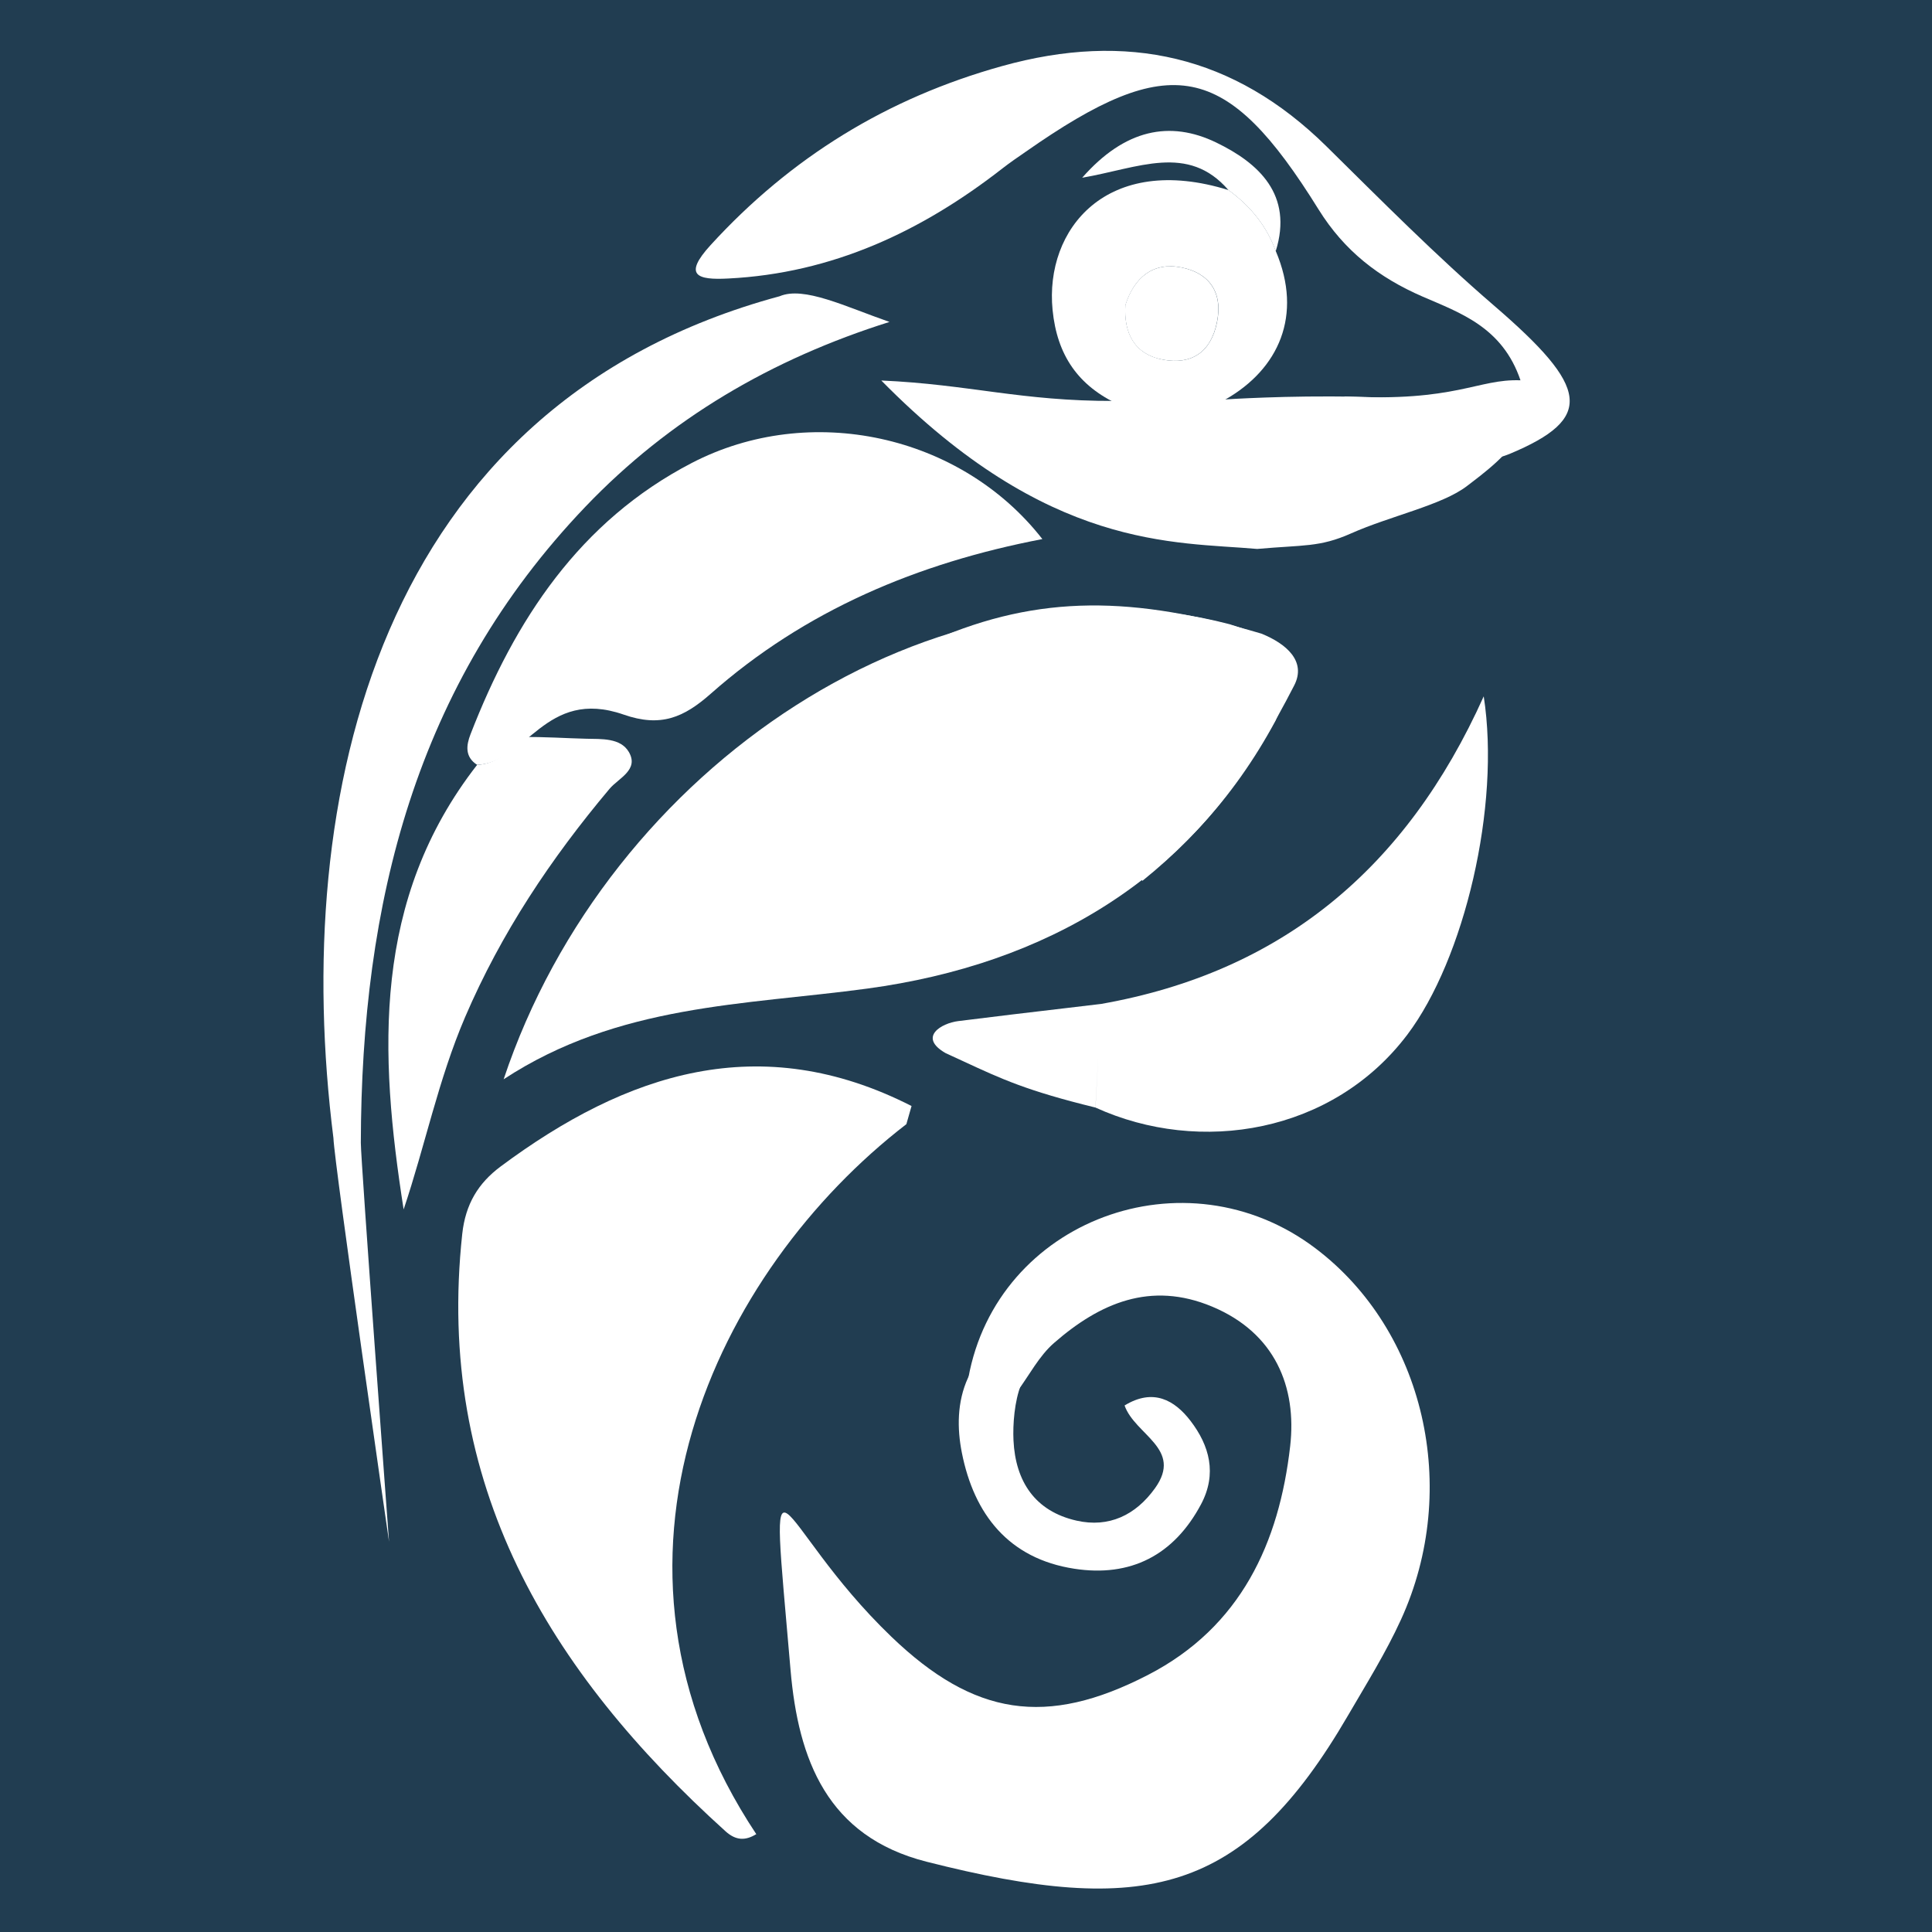
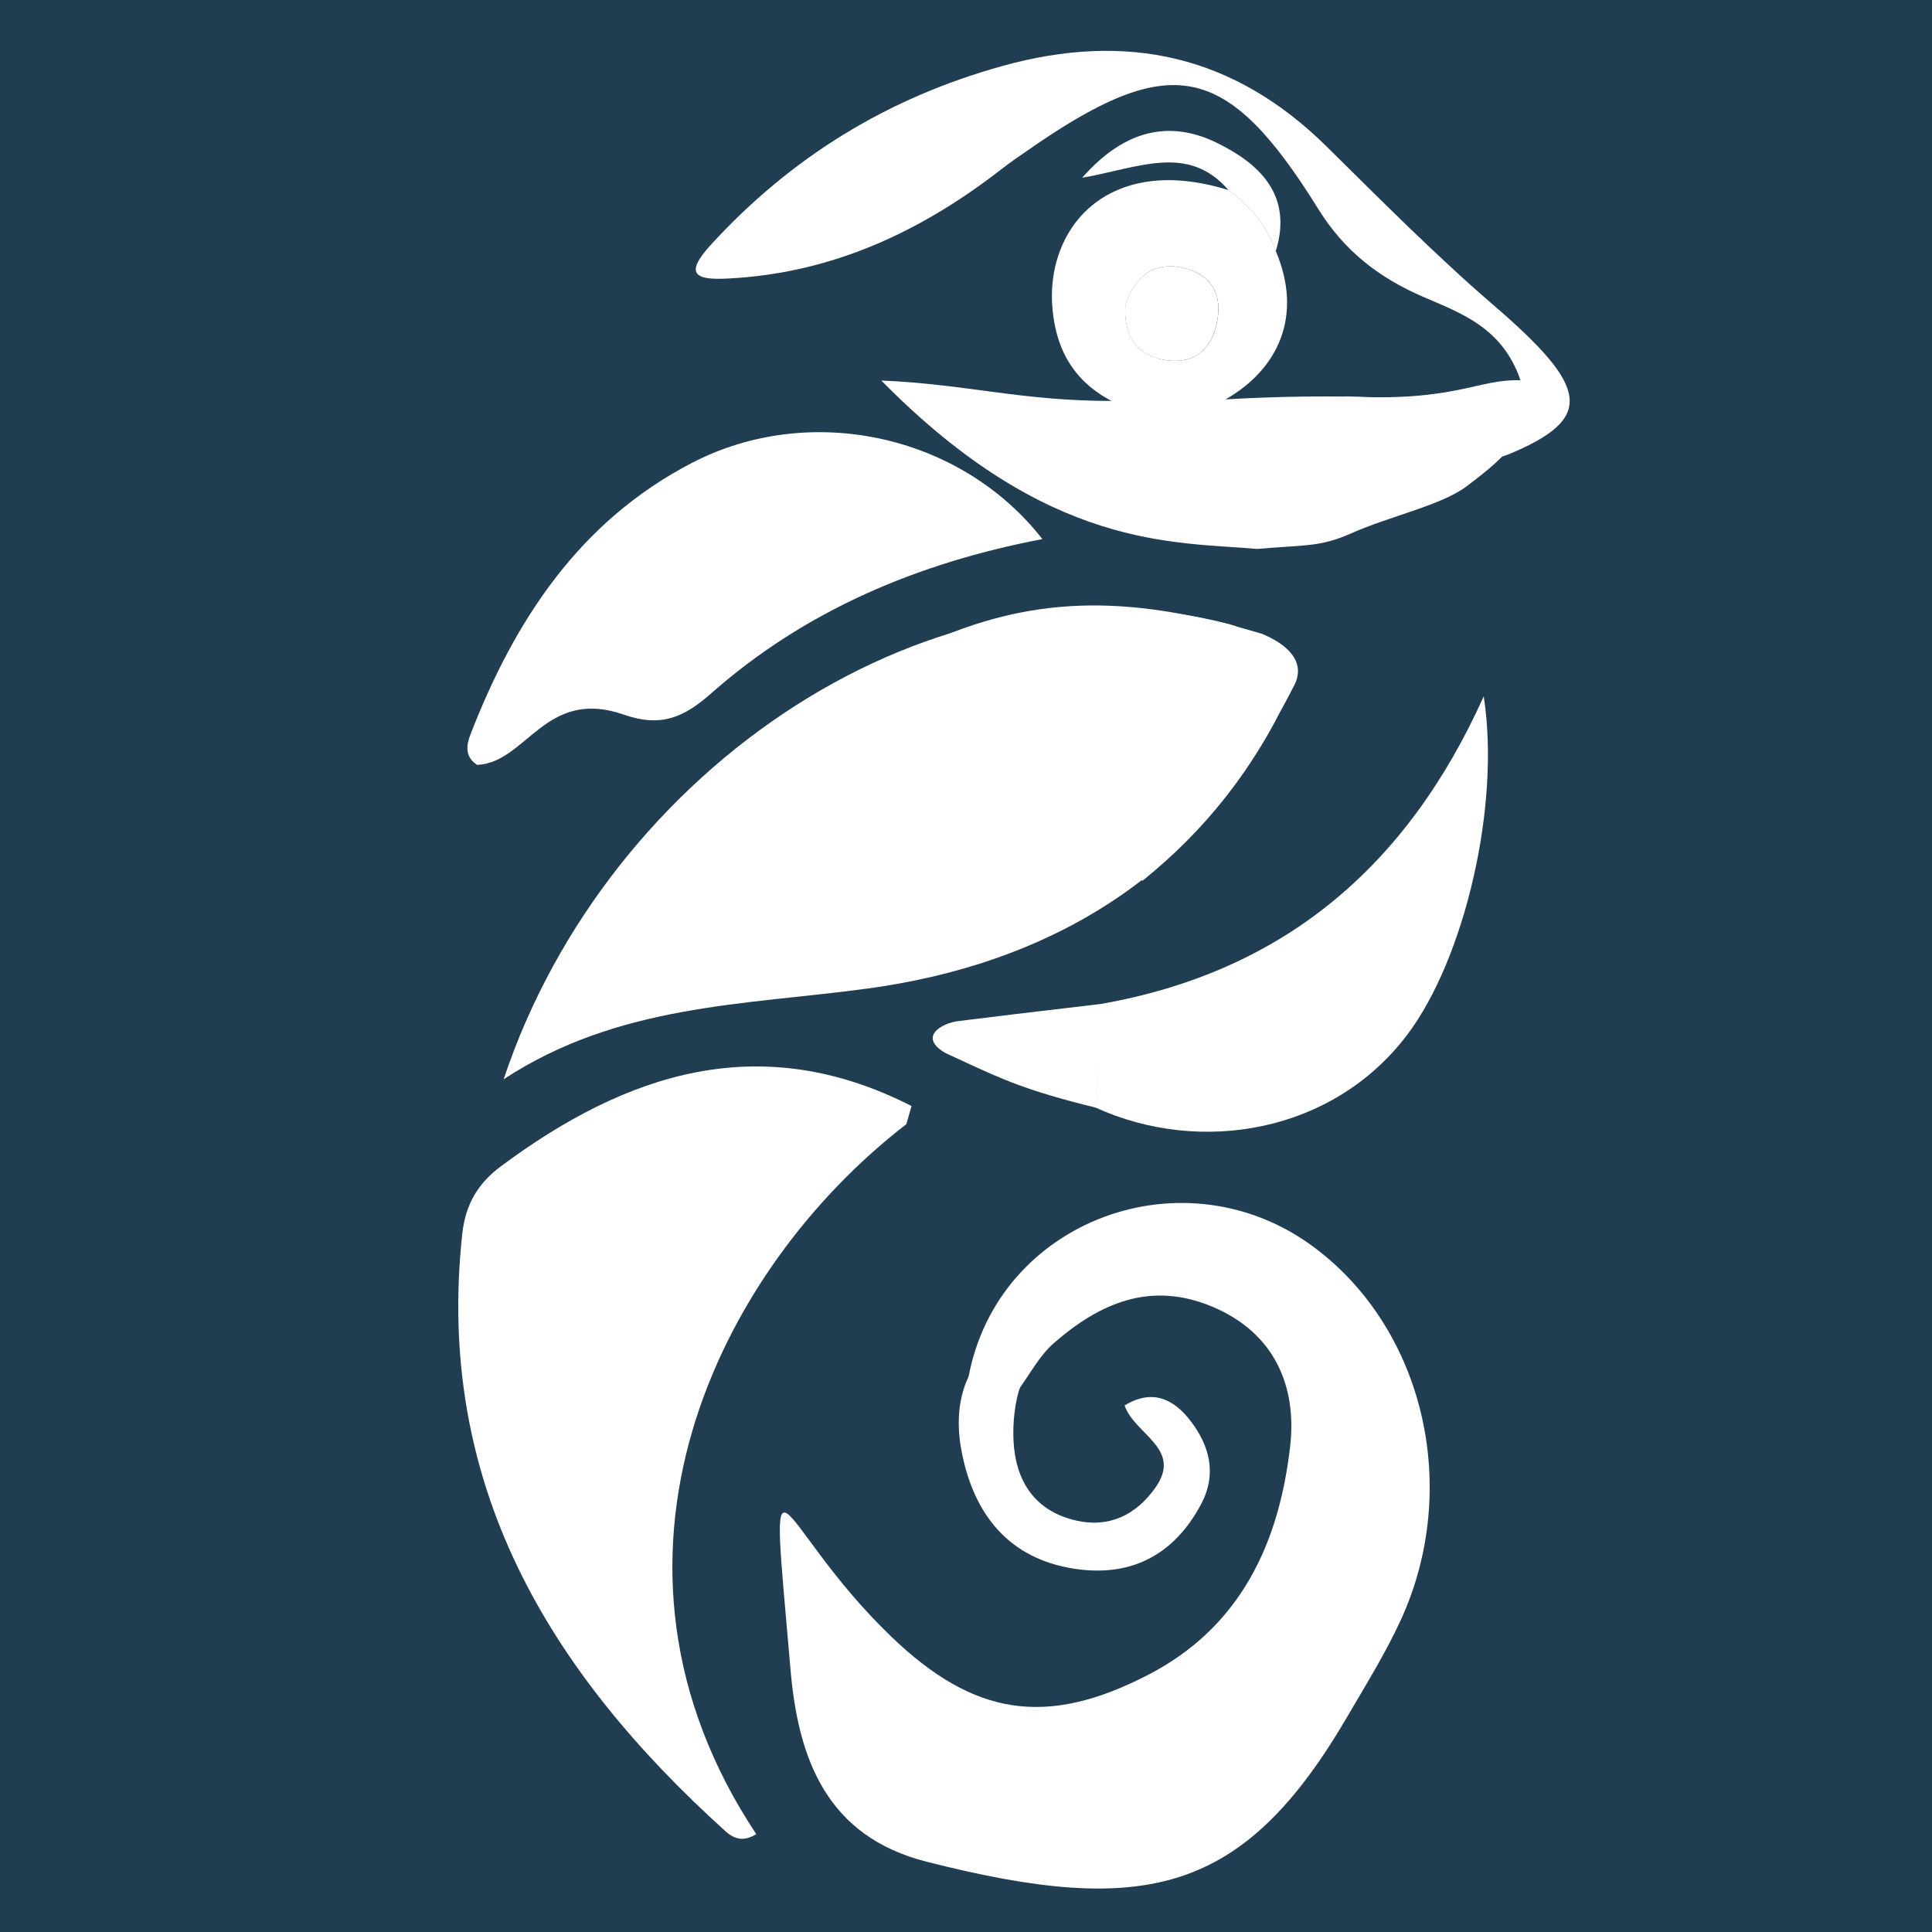
<svg xmlns="http://www.w3.org/2000/svg" width="38" height="38" viewBox="0 0 38 38" fill="none">
  <rect width="38" height="38" fill="#213D51" />
-   <path d="M9.384 15.044C7.322 17.691 7.455 20.705 7.939 23.788C8.362 22.53 8.622 21.232 9.148 20.005C9.859 18.348 10.837 16.885 11.988 15.516C12.165 15.305 12.576 15.142 12.367 14.788C12.204 14.512 11.832 14.537 11.53 14.53C11.153 14.522 10.671 14.488 10.292 14.498C10.379 14.377 9.961 15.021 9.384 15.044Z" fill="white" />
  <path d="M14.878 36.08C11.303 30.701 14.1 24.982 17.827 22.111C17.861 21.992 17.895 21.873 17.929 21.754C14.953 20.238 12.326 21.099 9.846 22.944C9.406 23.272 9.156 23.683 9.092 24.268C8.559 29.187 10.788 32.874 14.269 36.018C14.472 36.202 14.661 36.209 14.878 36.073L14.878 36.08Z" fill="white" />
  <path d="M12.266 14.055C12.998 14.311 13.451 14.111 13.978 13.646C15.835 12.005 18.049 11.073 20.502 10.603C18.896 8.545 15.93 7.9 13.606 9.106C11.401 10.251 10.127 12.193 9.254 14.443C9.169 14.662 9.142 14.888 9.385 15.044C10.356 15.005 10.72 13.517 12.266 14.055Z" fill="white" />
  <path d="M28.853 9.56C29.135 9.343 29.763 8.892 29.945 8.42C28.998 7.529 24.104 7.856 24.104 7.856C24.104 7.856 22.738 7.883 21.921 7.886C20.084 7.892 19.062 7.56 17.334 7.484C20.621 10.825 23.098 10.653 24.728 10.797C25.645 10.715 25.954 10.767 26.575 10.491C27.34 10.15 28.366 9.935 28.853 9.56Z" fill="white" />
  <path d="M22.012 7.961C22.756 8.303 23.394 8.261 24.104 7.856C25.148 7.26 25.631 6.206 25.094 4.941C24.914 4.441 24.591 4.05 24.164 3.739C21.772 2.995 20.545 4.507 20.703 6.097C20.791 6.985 21.204 7.589 22.012 7.961ZM22.136 6.001C22.31 5.451 22.685 5.15 23.235 5.26C23.78 5.367 24.058 5.744 23.937 6.34C23.817 6.928 23.435 7.178 22.879 7.075C22.312 6.97 22.101 6.549 22.136 6.001L22.136 6.001Z" fill="white" />
-   <path d="M7.097 22.478C7.107 17.77 8.169 13.466 11.512 9.969C13.17 8.234 15.177 7.062 17.495 6.332C16.623 6.029 15.81 5.624 15.334 5.827C7.412 7.967 5.712 15.682 6.558 22.383C6.577 22.904 7.652 30.324 7.652 30.324C7.652 30.324 7.096 22.829 7.097 22.478Z" fill="white" />
  <path fill-rule="evenodd" clip-rule="evenodd" d="M27.68 20.351C26.218 22.285 23.608 22.724 21.546 21.784H21.547C21.565 21.444 21.584 21.105 21.602 20.765C21.621 20.425 21.64 20.086 21.658 19.746C25.194 19.121 27.654 17.098 29.183 13.696C29.519 15.858 28.799 18.869 27.68 20.351ZM21.658 19.746C21.621 20.425 21.584 21.104 21.546 21.784C20.199 21.455 19.7 21.223 18.954 20.877C18.842 20.825 18.724 20.77 18.598 20.713C18.049 20.397 18.519 20.125 18.845 20.084C19.557 19.994 20.27 19.91 20.984 19.826C21.209 19.799 21.433 19.773 21.658 19.746Z" fill="white" />
  <path d="M24.163 3.74C24.589 4.05 24.912 4.441 25.092 4.941C25.44 3.827 24.752 3.205 23.923 2.804C23.014 2.364 22.126 2.538 21.285 3.496C22.393 3.305 23.367 2.816 24.163 3.74Z" fill="white" />
  <path d="M9.906 21.228C11.958 15.071 18.407 10.765 24.19 12.279V12.279C24.314 12.32 24.438 12.361 24.562 12.402C25.401 12.8 25.551 13.154 25.088 14.175C23.418 17.28 20.589 18.966 17.059 19.444C14.644 19.771 12.163 19.748 9.906 21.228Z" fill="white" />
  <path d="M22.134 6.001C22.1 6.55 22.31 6.971 22.877 7.075C23.434 7.178 23.816 6.928 23.935 6.34C24.057 5.745 23.778 5.368 23.234 5.26C22.683 5.151 22.308 5.452 22.134 6.001L22.134 6.001Z" fill="white" />
  <path d="M22.47 17.325C23.768 16.276 24.592 15.164 25.456 13.48C25.698 13.008 25.305 12.663 24.811 12.463C22.306 11.72 20.445 11.686 18.36 12.592C16.654 13.334 16.416 14.75 16.639 16.58C16.601 16.509 16.621 18.272 17.546 16.246C18.548 13.385 20.569 13.412 21.864 14.609C22.843 15.514 21.671 16.28 22.273 17.084L22.47 17.325Z" fill="white" />
  <path d="M19.046 27.105C19.608 23.999 23.313 22.615 25.875 24.554C28.012 26.17 28.738 29.272 27.554 31.859C27.257 32.509 26.874 33.122 26.513 33.742C24.457 37.273 22.52 37.709 18.222 36.617C16.27 36.12 15.701 34.611 15.549 32.847C15.115 27.805 15.164 29.918 17.535 32.195C19.156 33.75 20.579 33.975 22.575 32.946C24.413 32 25.16 30.336 25.376 28.445C25.509 27.28 25.08 26.217 23.84 25.699C22.628 25.192 21.628 25.633 20.733 26.413C20.435 26.672 20.243 27.052 20.002 27.377C19.684 27.286 19.365 27.195 19.046 27.105V27.105Z" fill="white" />
  <path d="M19.104 26.97C19.426 27.061 19.762 27.14 20.084 27.231C19.953 27.558 19.919 28.017 19.934 28.331C19.973 29.136 20.356 29.724 21.174 29.909C21.81 30.053 22.337 29.802 22.717 29.272C23.276 28.494 22.323 28.225 22.119 27.644C22.684 27.298 23.104 27.541 23.414 27.944C23.789 28.432 23.943 28.988 23.621 29.591C23.087 30.591 22.236 31.026 21.13 30.855C19.84 30.657 19.159 29.785 18.919 28.576C18.824 28.099 18.822 27.576 19.039 27.101L19.104 26.97Z" fill="white" />
  <path d="M29.689 8.929C31.37 8.227 31.256 7.621 29.386 6.011C28.238 5.023 27.169 3.943 26.09 2.879C24.271 1.085 22.163 0.617 19.712 1.299C17.449 1.928 15.552 3.098 13.978 4.819C13.43 5.419 13.713 5.51 14.322 5.478C16.371 5.376 18.129 4.551 19.72 3.31C19.87 3.193 20.027 3.087 20.183 2.979C23.024 0.992 24.119 1.197 25.936 4.122C26.442 4.934 27.117 5.459 27.984 5.835C28.723 6.156 29.551 6.435 29.906 7.48C29.057 7.449 28.646 7.91 26.442 7.797C26.879 8.662 28.699 9.343 29.689 8.929Z" fill="white" />
</svg>